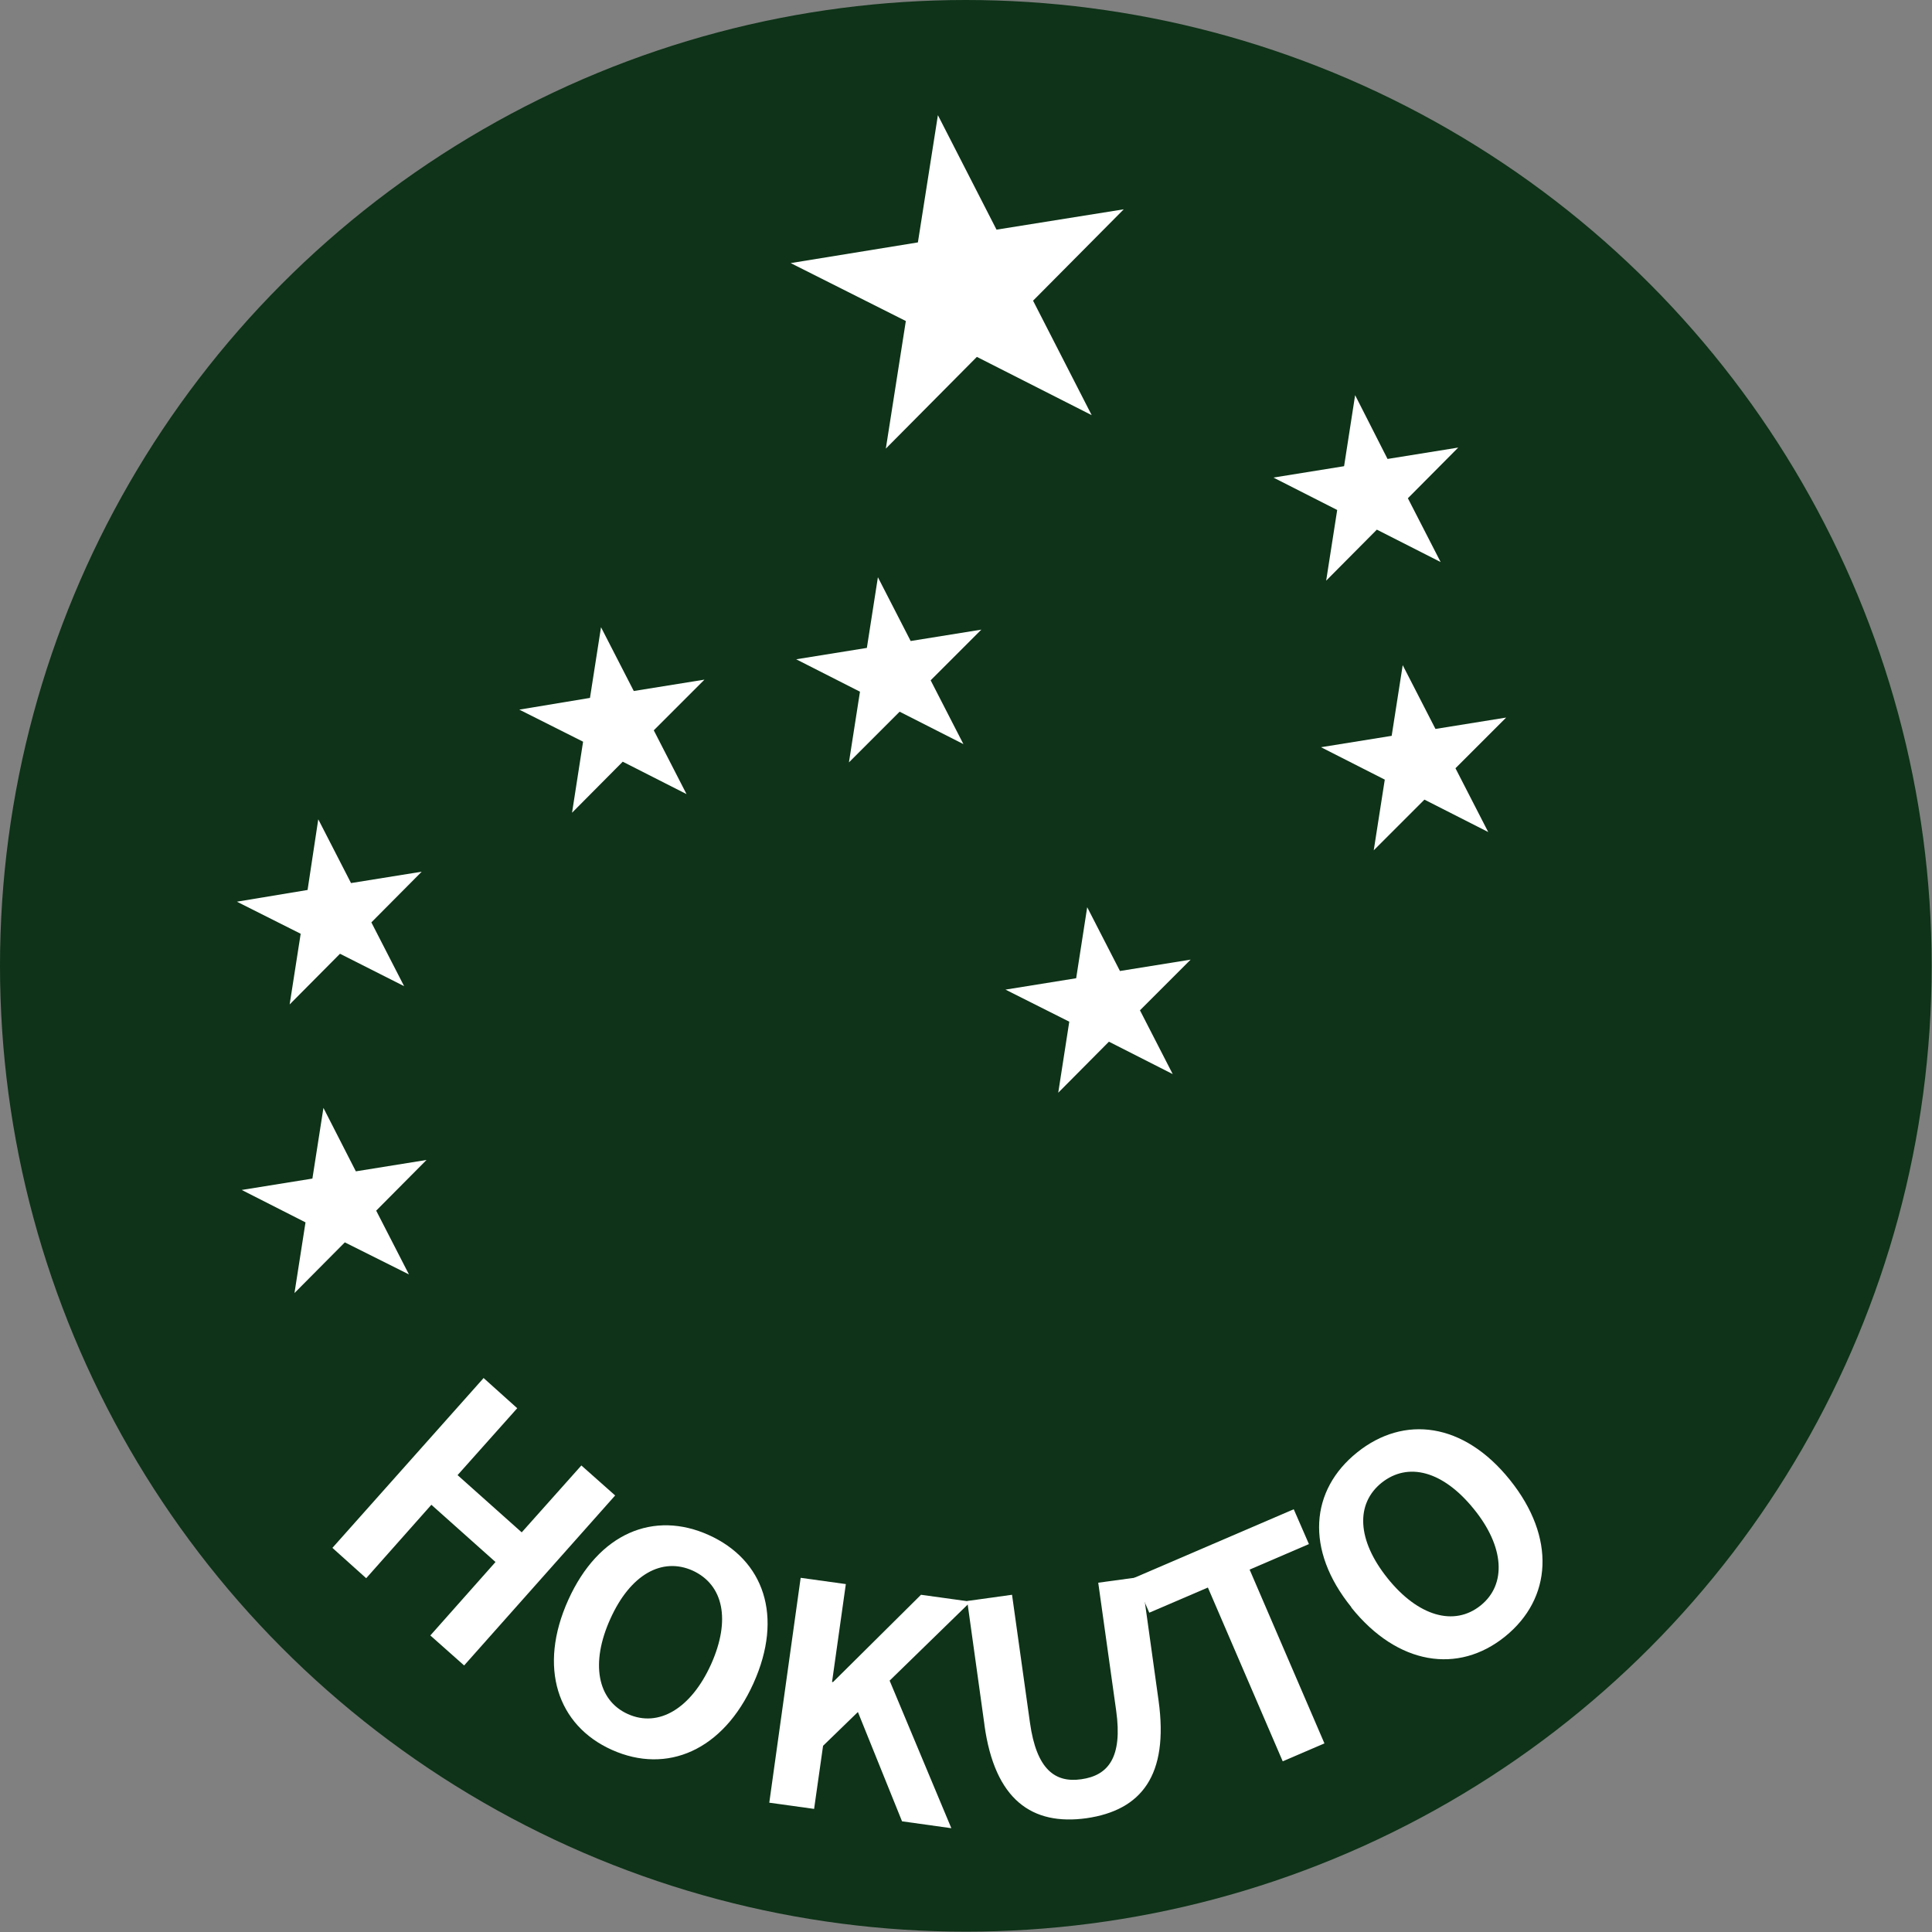
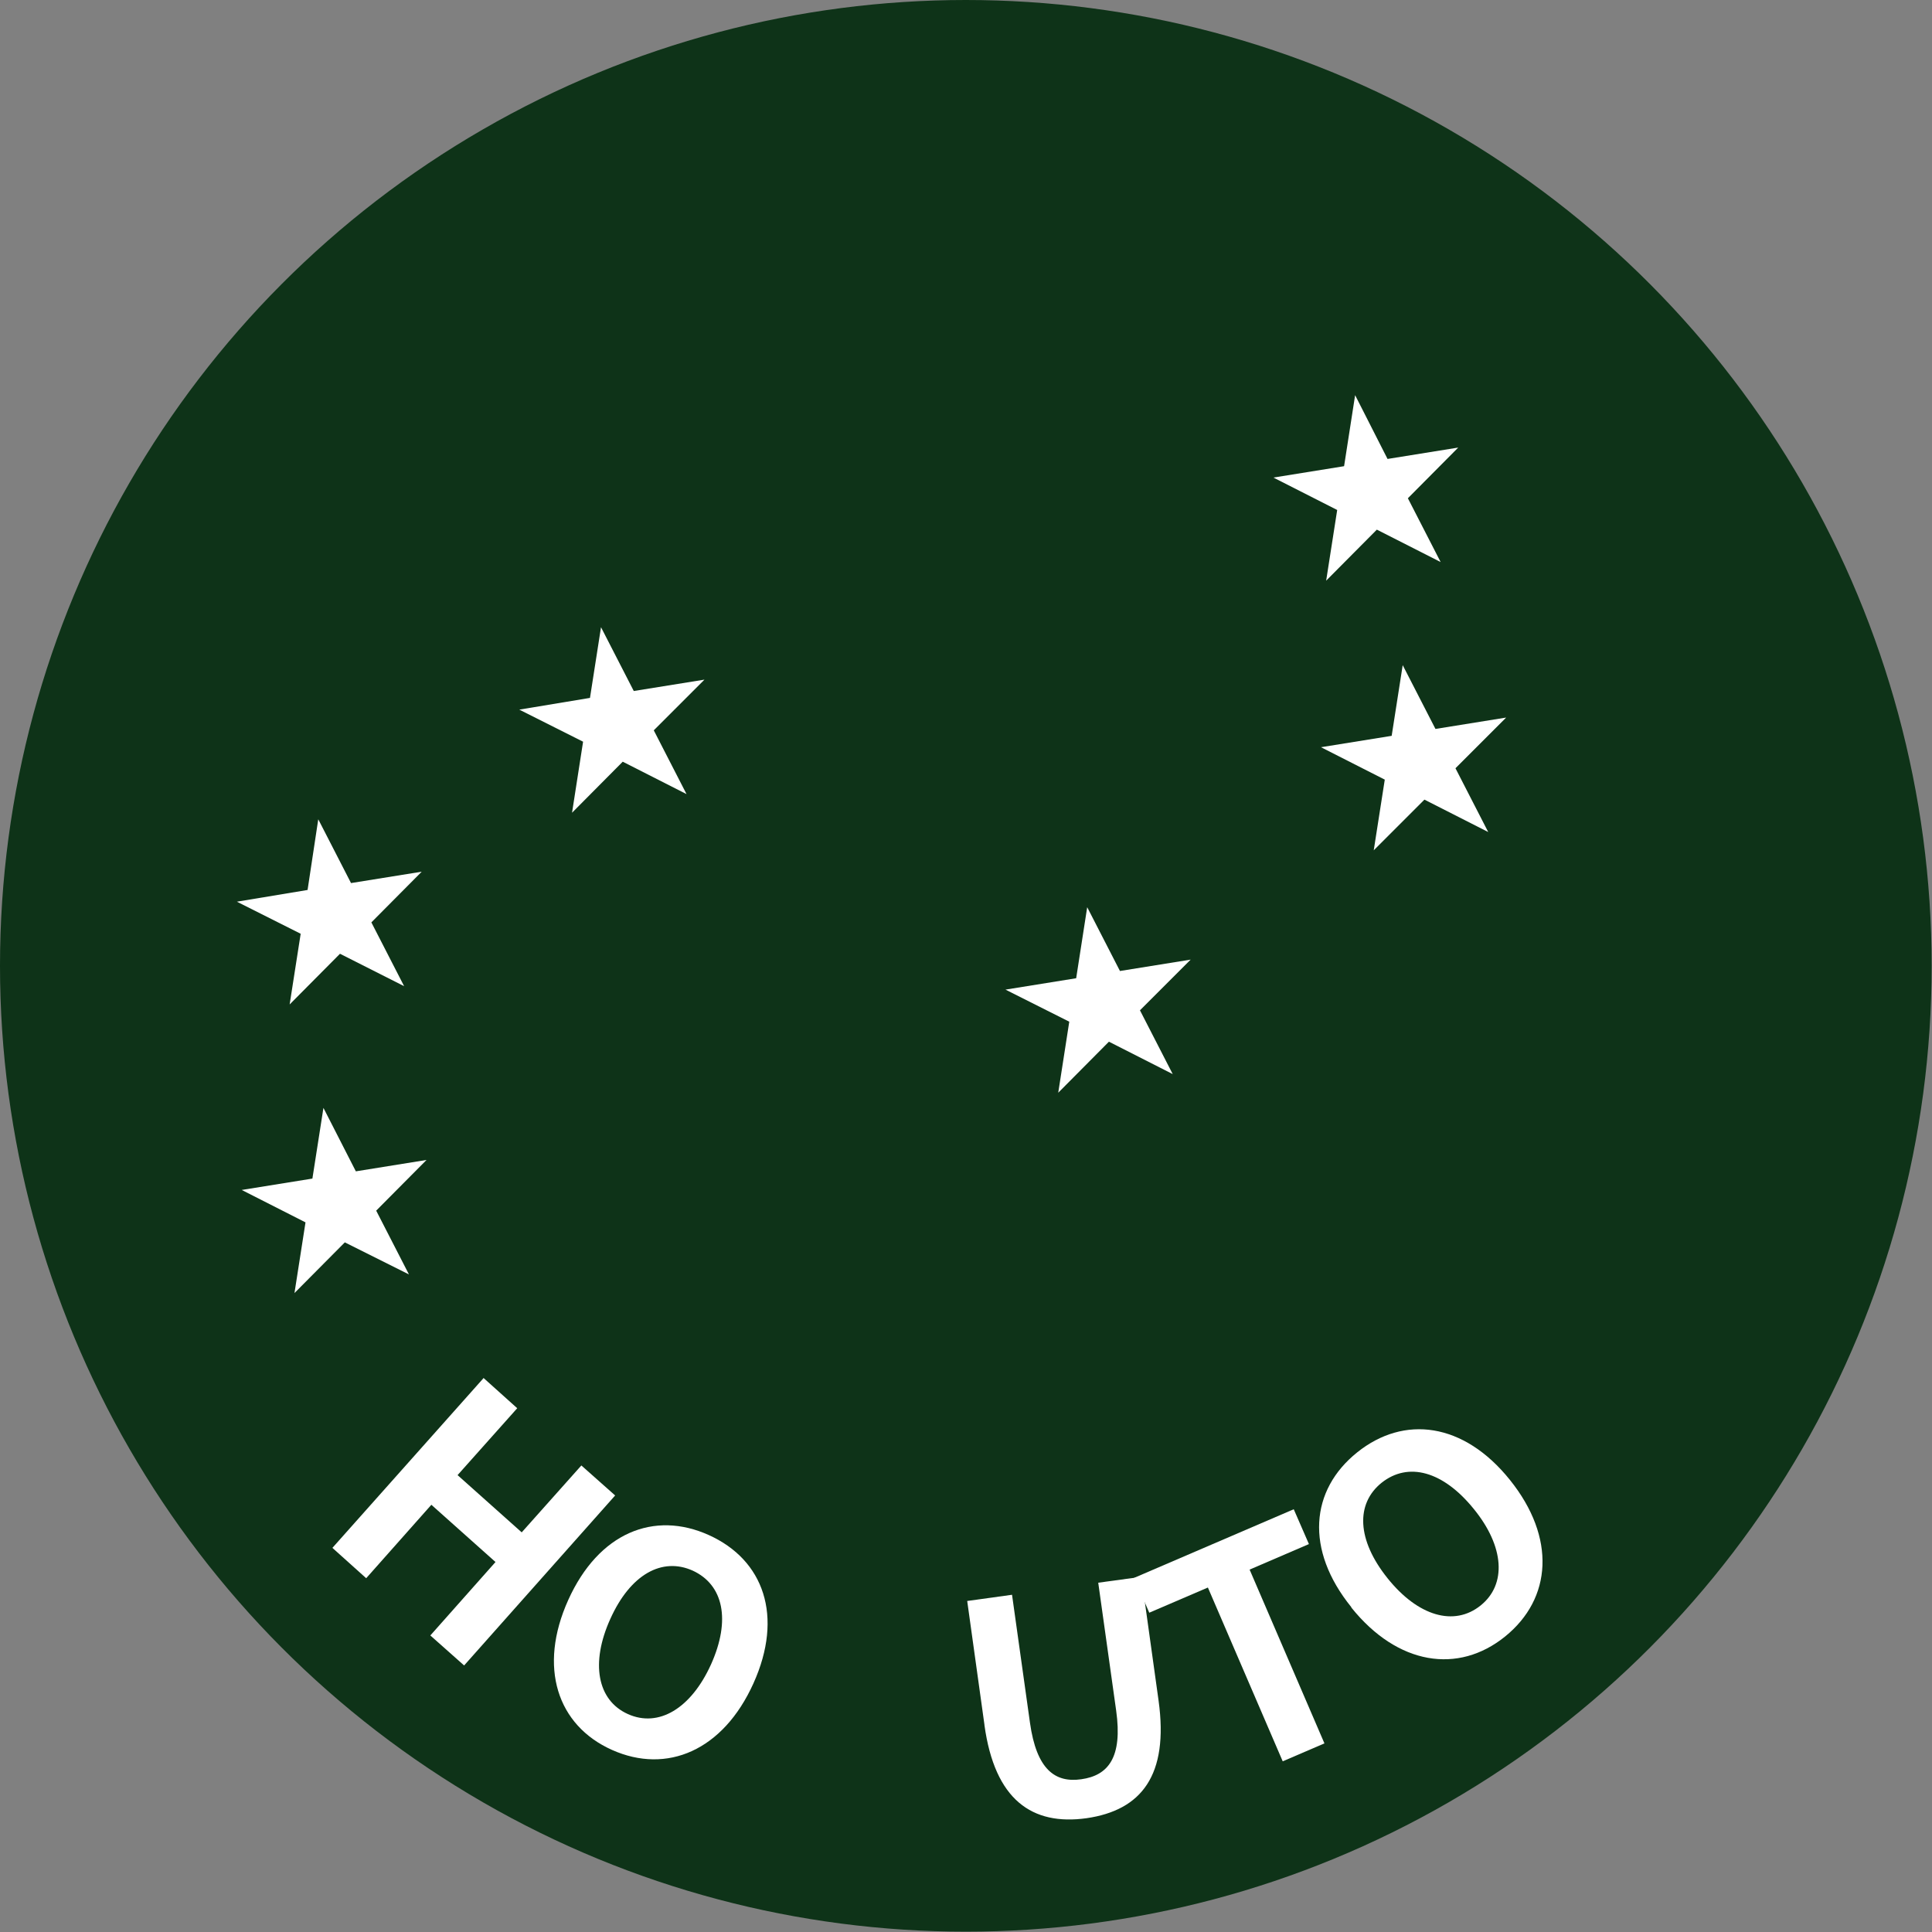
<svg xmlns="http://www.w3.org/2000/svg" id="_レイヤー_2" data-name="レイヤー 2" width="56.03" height="56.03" viewBox="0 0 56.03 56.03">
  <rect x="0" y="0" width="56.03" height="56.03" fill="#808080" stroke="none" />
  <defs>
    <style>
      .cls-1 {
        fill: #fff;
      }

      .cls-1, .cls-2 {
        stroke-width: 0px;
      }

      .cls-2 {
        fill: #0e3318;
      }
    </style>
  </defs>
  <g id="_レイヤー_4" data-name="レイヤー 4">
    <g>
      <circle class="cls-2" cx="28.01" cy="28.01" r="28.01" />
      <g>
        <path class="cls-1" d="M14.02,39.96l.98.88-1.73,1.94,1.86,1.66,1.73-1.94.98.87-4.38,4.93-.98-.87,1.89-2.13-1.86-1.66-1.89,2.13-.98-.88,4.38-4.92Z" />
        <path class="cls-1" d="M16.48,46.4c.88-1.95,2.49-2.6,4.08-1.88s2.17,2.35,1.29,4.3c-.88,1.95-2.51,2.64-4.1,1.93s-2.15-2.4-1.27-4.35ZM20.62,48.27c.58-1.29.36-2.31-.53-2.72-.89-.4-1.81.11-2.39,1.4-.58,1.28-.38,2.36.51,2.76s1.83-.16,2.41-1.44Z" />
-         <path class="cls-1" d="M23.23,45.76l1.3.18-.4,2.84h.03s2.55-2.53,2.55-2.53l1.44.2-2.35,2.29,1.79,4.28-1.43-.2-1.28-3.17-1.01.98-.26,1.83-1.3-.18.91-6.52Z" />
        <path class="cls-1" d="M28.55,50.02l-.5-3.59,1.3-.18.52,3.71c.19,1.36.73,1.75,1.49,1.64.78-.11,1.2-.63,1.01-1.99l-.52-3.71,1.25-.17.5,3.59c.3,2.17-.5,3.18-2.09,3.41-1.58.22-2.66-.53-2.96-2.7Z" />
        <path class="cls-1" d="M35.03,46.04l-1.7.73-.44-1.01,4.63-1.99.44,1.01-1.72.74,2.17,5.04-1.21.52-2.17-5.04Z" />
-         <path class="cls-1" d="M39.19,46.61c-1.35-1.67-1.19-3.4.17-4.49s3.09-.87,4.43.8c1.34,1.67,1.22,3.44-.14,4.54s-3.12.83-4.46-.84ZM42.74,43.76c-.89-1.1-1.9-1.37-2.67-.76-.76.61-.72,1.66.17,2.77.88,1.1,1.93,1.41,2.7.79.76-.61.69-1.71-.2-2.8Z" />
+         <path class="cls-1" d="M39.19,46.61c-1.35-1.67-1.19-3.4.17-4.49s3.09-.87,4.43.8c1.34,1.67,1.22,3.44-.14,4.54s-3.12.83-4.46-.84M42.74,43.76c-.89-1.1-1.9-1.37-2.67-.76-.76.61-.72,1.66.17,2.77.88,1.1,1.93,1.41,2.7.79.76-.61.69-1.71-.2-2.8Z" />
      </g>
-       <polygon class="cls-1" points="27.2 3.34 28.9 6.66 32.59 6.07 29.96 8.72 31.66 12.04 28.33 10.35 25.69 13.01 26.27 9.31 22.93 7.63 26.62 7.03 27.2 3.34" />
      <polygon class="cls-1" points="39.3 11.46 40.24 13.31 42.29 12.98 40.83 14.45 41.78 16.3 39.93 15.36 38.46 16.84 38.78 14.79 36.93 13.85 38.98 13.52 39.3 11.46" />
      <polygon class="cls-1" points="40.68 19.29 41.63 21.14 43.68 20.81 42.21 22.28 43.16 24.13 41.31 23.19 39.84 24.66 40.16 22.61 38.31 21.67 40.36 21.34 40.68 19.29" />
      <polygon class="cls-1" points="31.53 26.31 32.48 28.16 34.53 27.83 33.06 29.3 34.01 31.15 32.16 30.21 30.69 31.69 31.01 29.63 29.16 28.7 31.21 28.37 31.53 26.31" />
-       <polygon class="cls-1" points="25.46 16.74 26.41 18.59 28.46 18.26 26.99 19.73 27.94 21.58 26.09 20.64 24.62 22.11 24.94 20.06 23.09 19.12 25.14 18.79 25.46 16.74" />
      <polygon class="cls-1" points="17.43 18.19 18.38 20.04 20.43 19.71 18.96 21.18 19.91 23.03 18.06 22.09 16.59 23.57 16.91 21.51 15.06 20.58 17.11 20.24 17.43 18.19" />
      <polygon class="cls-1" points="9.23 23.76 10.18 25.61 12.23 25.28 10.77 26.75 11.72 28.6 9.86 27.66 8.4 29.13 8.72 27.08 6.87 26.15 8.92 25.81 9.23 23.76" />
      <polygon class="cls-1" points="9.38 32.13 10.32 33.97 12.37 33.64 10.91 35.11 11.86 36.96 10 36.03 8.54 37.5 8.86 35.45 7.01 34.51 9.06 34.18 9.38 32.13" />
    </g>
  </g>
</svg>